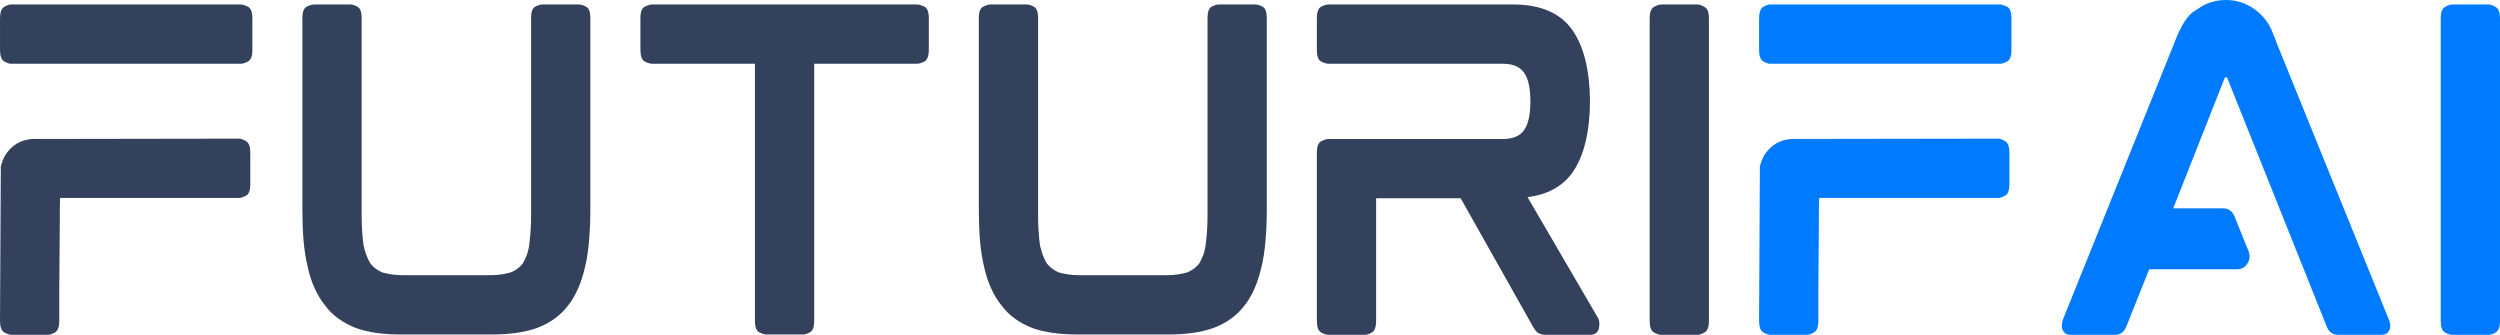
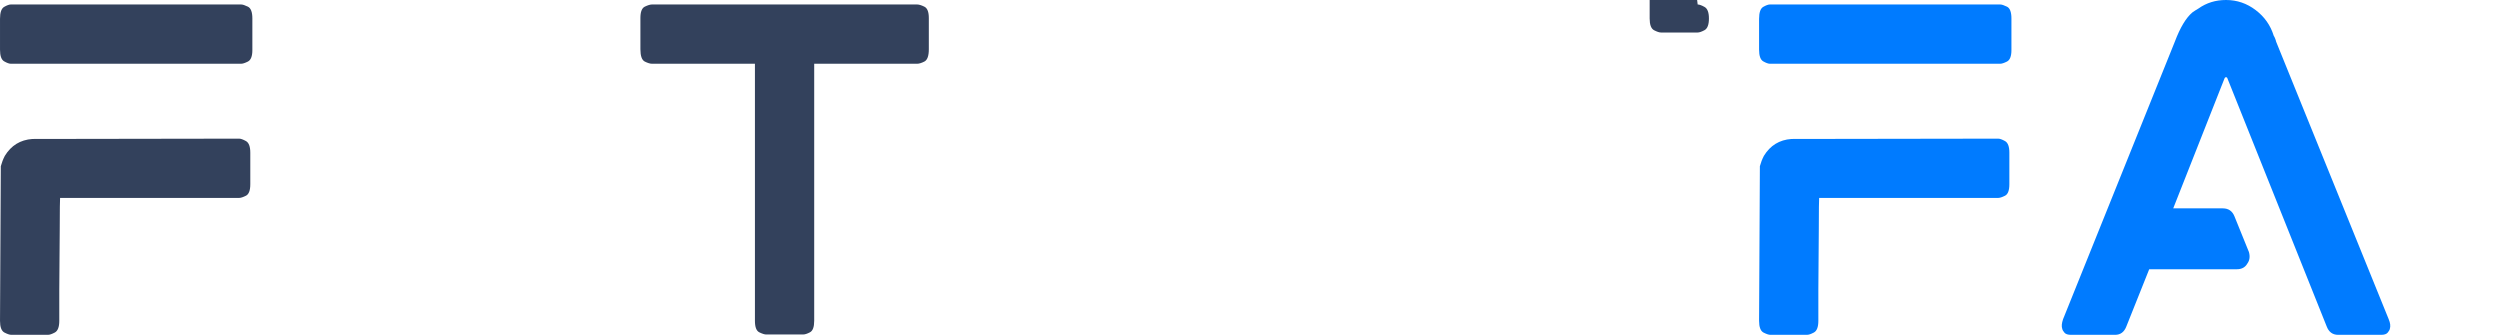
<svg xmlns="http://www.w3.org/2000/svg" width="453.429" zoomAndPan="magnify" viewBox="0 0 340.072 45.547" height="60.729" preserveAspectRatio="xMidYMid meet" version="1.0" id="svg78">
  <defs id="defs4">
    <g id="g2" />
  </defs>
  <g fill="#33415c" fill-opacity="1" id="g12" transform="translate(-16.094,-154.709)">
    <g transform="translate(11.735,200.209)" id="g10">
      <g id="g8">
        <path d="m 37.156,-44.891 c 0.219,0 0.523,0.102 0.922,0.297 0.406,0.199 0.609,0.734 0.609,1.609 v 4.297 c 0,0.836 -0.203,1.355 -0.609,1.562 -0.398,0.199 -0.703,0.297 -0.922,0.297 H 5.828 c -0.219,0 -0.523,-0.109 -0.906,-0.328 -0.375,-0.219 -0.562,-0.742 -0.562,-1.578 V -42.938 c 0,-0.863 0.188,-1.406 0.562,-1.625 0.383,-0.219 0.688,-0.328 0.906,-0.328 z m -0.266,18.25 c 0.219,0 0.523,0.109 0.922,0.328 0.395,0.219 0.594,0.746 0.594,1.578 v 4.297 c 0,0.844 -0.199,1.367 -0.594,1.562 -0.398,0.199 -0.703,0.297 -0.922,0.297 H 12.531 c 0,0 -0.012,0.402 -0.031,1.203 -0.012,0.793 -0.016,1.824 -0.016,3.094 0,1.273 -0.012,2.625 -0.031,4.062 -0.023,1.438 -0.031,2.793 -0.031,4.062 0,1.273 0,2.309 0,3.109 0,0.793 0,1.188 0,1.188 0,0.844 -0.203,1.375 -0.609,1.594 -0.398,0.211 -0.703,0.312 -0.922,0.312 h -5 c -0.219,0 -0.531,-0.102 -0.938,-0.312 -0.398,-0.219 -0.594,-0.75 -0.594,-1.594 l 0.109,-21.031 c 0.07,-0.25 0.148,-0.488 0.234,-0.719 0.094,-0.238 0.195,-0.469 0.312,-0.688 0.863,-1.414 2.113,-2.18 3.75,-2.297 z m 0,0" id="path6" />
      </g>
    </g>
  </g>
  <g fill="#33415c" fill-opacity="1" id="g20" transform="translate(-16.094,-154.709)">
    <g transform="translate(52.867,200.209)" id="g18">
      <g id="g16">
-         <path d="m 42,-44.891 c 0.258,0 0.578,0.102 0.953,0.297 0.383,0.199 0.578,0.715 0.578,1.547 v 26 c 0,1.523 -0.059,2.938 -0.172,4.25 -0.105,1.305 -0.281,2.48 -0.531,3.531 -0.512,2.25 -1.293,4.031 -2.344,5.344 -1.055,1.375 -2.469,2.391 -4.25,3.047 C 34.598,-0.289 32.547,0 30.078,0 H 17.812 C 15.344,0 13.289,-0.289 11.656,-0.875 10.82,-1.195 10.039,-1.613 9.312,-2.125 8.594,-2.633 7.977,-3.234 7.469,-3.922 6.344,-5.305 5.539,-7.086 5.062,-9.266 c -0.25,-1.051 -0.434,-2.227 -0.547,-3.531 -0.105,-1.312 -0.156,-2.727 -0.156,-4.25 v -26 c 0,-0.832 0.195,-1.348 0.594,-1.547 0.406,-0.195 0.734,-0.297 0.984,-0.297 h 4.953 c 0.258,0 0.578,0.102 0.953,0.297 0.383,0.199 0.578,0.715 0.578,1.547 V -16.188 c 0,0.805 0.023,1.559 0.078,2.266 0.051,0.711 0.113,1.32 0.188,1.828 0.219,0.98 0.531,1.797 0.938,2.453 0.438,0.543 0.977,0.945 1.625,1.203 0.363,0.105 0.781,0.195 1.25,0.266 0.477,0.074 1.008,0.109 1.594,0.109 H 29.859 c 0.582,0 1.109,-0.035 1.578,-0.109 0.469,-0.07 0.883,-0.16 1.25,-0.266 0.656,-0.258 1.203,-0.66 1.641,-1.203 0.176,-0.289 0.348,-0.645 0.516,-1.062 0.164,-0.414 0.285,-0.879 0.359,-1.391 0.07,-0.508 0.133,-1.117 0.188,-1.828 0.051,-0.707 0.078,-1.461 0.078,-2.266 v -26.859 c 0,-0.832 0.188,-1.348 0.562,-1.547 0.383,-0.195 0.707,-0.297 0.969,-0.297 z m 0,0" id="path14" />
-       </g>
+         </g>
    </g>
  </g>
  <g fill="#33415c" fill-opacity="1" id="g28" transform="translate(-16.094,-154.709)">
    <g transform="translate(98.848,200.209)" id="g26">
      <g id="g24">
        <path d="m 42,-44.891 c 0.258,0 0.586,0.102 0.984,0.297 0.406,0.199 0.609,0.715 0.609,1.547 v 4.25 c 0,0.906 -0.203,1.465 -0.609,1.672 -0.398,0.199 -0.727,0.297 -0.984,0.297 H 28 v 34.969 c 0,0.844 -0.195,1.367 -0.578,1.562 C 27.047,-0.098 26.734,0 26.484,0 H 21.469 C 21.25,0 20.938,-0.098 20.531,-0.297 20.133,-0.492 19.938,-1.016 19.938,-1.859 v -34.969 h -14 c -0.25,0 -0.578,-0.098 -0.984,-0.297 -0.398,-0.207 -0.594,-0.766 -0.594,-1.672 v -4.25 c 0,-0.832 0.195,-1.348 0.594,-1.547 0.406,-0.195 0.734,-0.297 0.984,-0.297 z m 0,0" id="path22" />
      </g>
    </g>
  </g>
  <g fill="#33415c" fill-opacity="1" id="g36" transform="translate(-16.094,-154.709)">
    <g transform="translate(144.883,200.209)" id="g34">
      <g id="g32">
-         <path d="m 42,-44.891 c 0.258,0 0.578,0.102 0.953,0.297 0.383,0.199 0.578,0.715 0.578,1.547 v 26 c 0,1.523 -0.059,2.938 -0.172,4.25 -0.105,1.305 -0.281,2.48 -0.531,3.531 -0.512,2.25 -1.293,4.031 -2.344,5.344 -1.055,1.375 -2.469,2.391 -4.25,3.047 C 34.598,-0.289 32.547,0 30.078,0 H 17.812 C 15.344,0 13.289,-0.289 11.656,-0.875 10.82,-1.195 10.039,-1.613 9.312,-2.125 8.594,-2.633 7.977,-3.234 7.469,-3.922 6.344,-5.305 5.539,-7.086 5.062,-9.266 c -0.25,-1.051 -0.434,-2.227 -0.547,-3.531 -0.105,-1.312 -0.156,-2.727 -0.156,-4.25 v -26 c 0,-0.832 0.195,-1.348 0.594,-1.547 0.406,-0.195 0.734,-0.297 0.984,-0.297 h 4.953 c 0.258,0 0.578,0.102 0.953,0.297 0.383,0.199 0.578,0.715 0.578,1.547 V -16.188 c 0,0.805 0.023,1.559 0.078,2.266 0.051,0.711 0.113,1.32 0.188,1.828 0.219,0.98 0.531,1.797 0.938,2.453 0.438,0.543 0.977,0.945 1.625,1.203 0.363,0.105 0.781,0.195 1.25,0.266 0.477,0.074 1.008,0.109 1.594,0.109 H 29.859 c 0.582,0 1.109,-0.035 1.578,-0.109 0.469,-0.07 0.883,-0.16 1.25,-0.266 0.656,-0.258 1.203,-0.66 1.641,-1.203 0.176,-0.289 0.348,-0.645 0.516,-1.062 0.164,-0.414 0.285,-0.879 0.359,-1.391 0.07,-0.508 0.133,-1.117 0.188,-1.828 0.051,-0.707 0.078,-1.461 0.078,-2.266 v -26.859 c 0,-0.832 0.188,-1.348 0.562,-1.547 0.383,-0.195 0.707,-0.297 0.969,-0.297 z m 0,0" id="path30" />
-       </g>
+         </g>
    </g>
  </g>
  <g fill="#33415c" fill-opacity="1" id="g44" transform="translate(-16.094,-154.709)">
    <g transform="translate(190.864,200.209)" id="g42">
      <g id="g40">
-         <path d="m 41.516,-31.875 v 0.328 c 0,-0.031 0,-0.055 0,-0.078 0,-0.02 0,-0.047 0,-0.078 0,-0.039 0,-0.066 0,-0.078 0,-0.02 0,-0.051 0,-0.094 z m 1.031,29.531 c 0.219,0.293 0.289,0.73 0.219,1.312 -0.105,0.719 -0.523,1.078 -1.25,1.078 H 35.531 c -0.48,0 -0.867,-0.102 -1.156,-0.312 -0.105,-0.07 -0.203,-0.18 -0.297,-0.328 -0.094,-0.145 -0.195,-0.289 -0.297,-0.438 l -9.859,-17.5 h -11.5 v 16.672 c 0,0.844 -0.195,1.375 -0.578,1.594 -0.375,0.211 -0.695,0.312 -0.953,0.312 H 5.938 c -0.25,0 -0.578,-0.102 -0.984,-0.312 -0.398,-0.219 -0.594,-0.75 -0.594,-1.594 v -22.875 c 0,-0.832 0.195,-1.348 0.594,-1.547 0.406,-0.207 0.734,-0.312 0.984,-0.312 h 23.703 c 1.375,0 2.336,-0.395 2.891,-1.188 0.582,-0.801 0.875,-2.109 0.875,-3.922 0,-1.82 -0.293,-3.129 -0.875,-3.922 -0.555,-0.801 -1.516,-1.203 -2.891,-1.203 H 5.938 c -0.25,0 -0.578,-0.098 -0.984,-0.297 -0.398,-0.207 -0.594,-0.727 -0.594,-1.562 v -4.297 c 0,-0.875 0.195,-1.41 0.594,-1.609 0.406,-0.195 0.734,-0.297 0.984,-0.297 h 25.125 c 3.738,0 6.426,1.164 8.062,3.484 1.562,2.25 2.359,5.484 2.391,9.703 -0.031,4.211 -0.828,7.438 -2.391,9.688 -1.387,1.898 -3.422,3.008 -6.109,3.328 z m 0,0" id="path38" />
-       </g>
+         </g>
    </g>
  </g>
  <g fill="#33415c" fill-opacity="1" id="g52" transform="translate(-16.094,-154.709)">
    <g transform="translate(236.136,200.209)" id="g50">
      <g id="g48">
-         <path d="m 10.891,-44.891 c 0.219,0 0.523,0.109 0.922,0.328 0.406,0.219 0.609,0.746 0.609,1.578 v 41.125 c 0,0.844 -0.203,1.375 -0.609,1.594 -0.398,0.211 -0.703,0.312 -0.922,0.312 h -5 c -0.219,0 -0.531,-0.102 -0.938,-0.312 -0.398,-0.219 -0.594,-0.75 -0.594,-1.594 v -41.125 c 0,-0.832 0.195,-1.359 0.594,-1.578 0.406,-0.219 0.719,-0.328 0.938,-0.328 z m 0,0" id="path46" />
+         <path d="m 10.891,-44.891 c 0.219,0 0.523,0.109 0.922,0.328 0.406,0.219 0.609,0.746 0.609,1.578 c 0,0.844 -0.203,1.375 -0.609,1.594 -0.398,0.211 -0.703,0.312 -0.922,0.312 h -5 c -0.219,0 -0.531,-0.102 -0.938,-0.312 -0.398,-0.219 -0.594,-0.75 -0.594,-1.594 v -41.125 c 0,-0.832 0.195,-1.359 0.594,-1.578 0.406,-0.219 0.719,-0.328 0.938,-0.328 z m 0,0" id="path46" />
      </g>
    </g>
  </g>
  <g fill="#007bff" fill-opacity="1" id="g60" transform="translate(-16.094,-154.709)">
    <g transform="translate(251.02,200.209)" id="g58">
      <g id="g56">
        <path d="m 37.156,-44.891 c 0.219,0 0.523,0.102 0.922,0.297 0.406,0.199 0.609,0.734 0.609,1.609 v 4.297 c 0,0.836 -0.203,1.355 -0.609,1.562 -0.398,0.199 -0.703,0.297 -0.922,0.297 H 5.828 c -0.219,0 -0.523,-0.109 -0.906,-0.328 -0.375,-0.219 -0.562,-0.742 -0.562,-1.578 V -42.938 c 0,-0.863 0.188,-1.406 0.562,-1.625 0.383,-0.219 0.688,-0.328 0.906,-0.328 z m -0.266,18.25 c 0.219,0 0.523,0.109 0.922,0.328 0.395,0.219 0.594,0.746 0.594,1.578 v 4.297 c 0,0.844 -0.199,1.367 -0.594,1.562 -0.398,0.199 -0.703,0.297 -0.922,0.297 H 12.531 c 0,0 -0.012,0.402 -0.031,1.203 -0.012,0.793 -0.016,1.824 -0.016,3.094 0,1.273 -0.012,2.625 -0.031,4.062 -0.023,1.438 -0.031,2.793 -0.031,4.062 0,1.273 0,2.309 0,3.109 0,0.793 0,1.188 0,1.188 0,0.844 -0.203,1.375 -0.609,1.594 -0.398,0.211 -0.703,0.312 -0.922,0.312 h -5 c -0.219,0 -0.531,-0.102 -0.938,-0.312 -0.398,-0.219 -0.594,-0.75 -0.594,-1.594 l 0.109,-21.031 c 0.07,-0.25 0.148,-0.488 0.234,-0.719 0.094,-0.238 0.195,-0.469 0.312,-0.688 0.863,-1.414 2.113,-2.18 3.75,-2.297 z m 0,0" id="path54" />
      </g>
    </g>
  </g>
  <g fill="#007bff" fill-opacity="1" id="g68" transform="translate(-16.094,-154.709)">
    <g transform="translate(292.152,200.209)" id="g66">
      <g id="g64">
        <path d="m 33.562,-39.828 15.312,37.75 c 0.219,0.512 0.27,0.949 0.156,1.312 C 49,-0.617 48.898,-0.445 48.734,-0.25 48.566,-0.051 48.27,0.047 47.844,0.047 H 42 c -0.762,0 -1.289,-0.395 -1.578,-1.188 l -13.5,-33.734 c -0.043,-0.07 -0.062,-0.109 -0.062,-0.109 h -0.219 c 0,0 -0.012,0.012 -0.031,0.031 -0.012,0.023 -0.039,0.07 -0.078,0.141 l -6.969,17.656 h 6.75 c 0.758,0 1.285,0.359 1.578,1.078 l 1.969,4.859 c 0.176,0.617 0.102,1.141 -0.219,1.578 C 29.348,-9.129 28.875,-8.875 28.219,-8.875 H 16.297 L 13.188,-1.094 c -0.293,0.762 -0.805,1.141 -1.531,1.141 H 5.672 c -0.438,0 -0.742,-0.098 -0.906,-0.297 C 4.598,-0.445 4.5,-0.617 4.469,-0.766 4.352,-1.086 4.391,-1.523 4.578,-2.078 l 15.203,-37.75 c 0.727,-1.926 1.523,-3.254 2.391,-3.984 0.113,-0.07 0.242,-0.16 0.391,-0.266 0.145,-0.102 0.289,-0.191 0.438,-0.266 1.082,-0.77 2.332,-1.156 3.75,-1.156 1.488,0 2.832,0.461 4.031,1.375 1.195,0.906 2.016,2.07 2.453,3.484 0.07,0.105 0.133,0.23 0.188,0.375 0.062,0.148 0.109,0.293 0.141,0.438 z m 0,0" id="path62" />
      </g>
    </g>
  </g>
  <g fill="#007bff" fill-opacity="1" id="g76" transform="translate(-16.094,-154.709)">
    <g transform="translate(343.744,200.209)" id="g74">
      <g id="g72">
-         <path d="m 10.891,-44.891 c 0.219,0 0.523,0.109 0.922,0.328 0.406,0.219 0.609,0.746 0.609,1.578 v 41.125 c 0,0.844 -0.203,1.375 -0.609,1.594 -0.398,0.211 -0.703,0.312 -0.922,0.312 h -5 c -0.219,0 -0.531,-0.102 -0.938,-0.312 -0.398,-0.219 -0.594,-0.75 -0.594,-1.594 v -41.125 c 0,-0.832 0.195,-1.359 0.594,-1.578 0.406,-0.219 0.719,-0.328 0.938,-0.328 z m 0,0" id="path70" />
-       </g>
+         </g>
    </g>
  </g>
</svg>